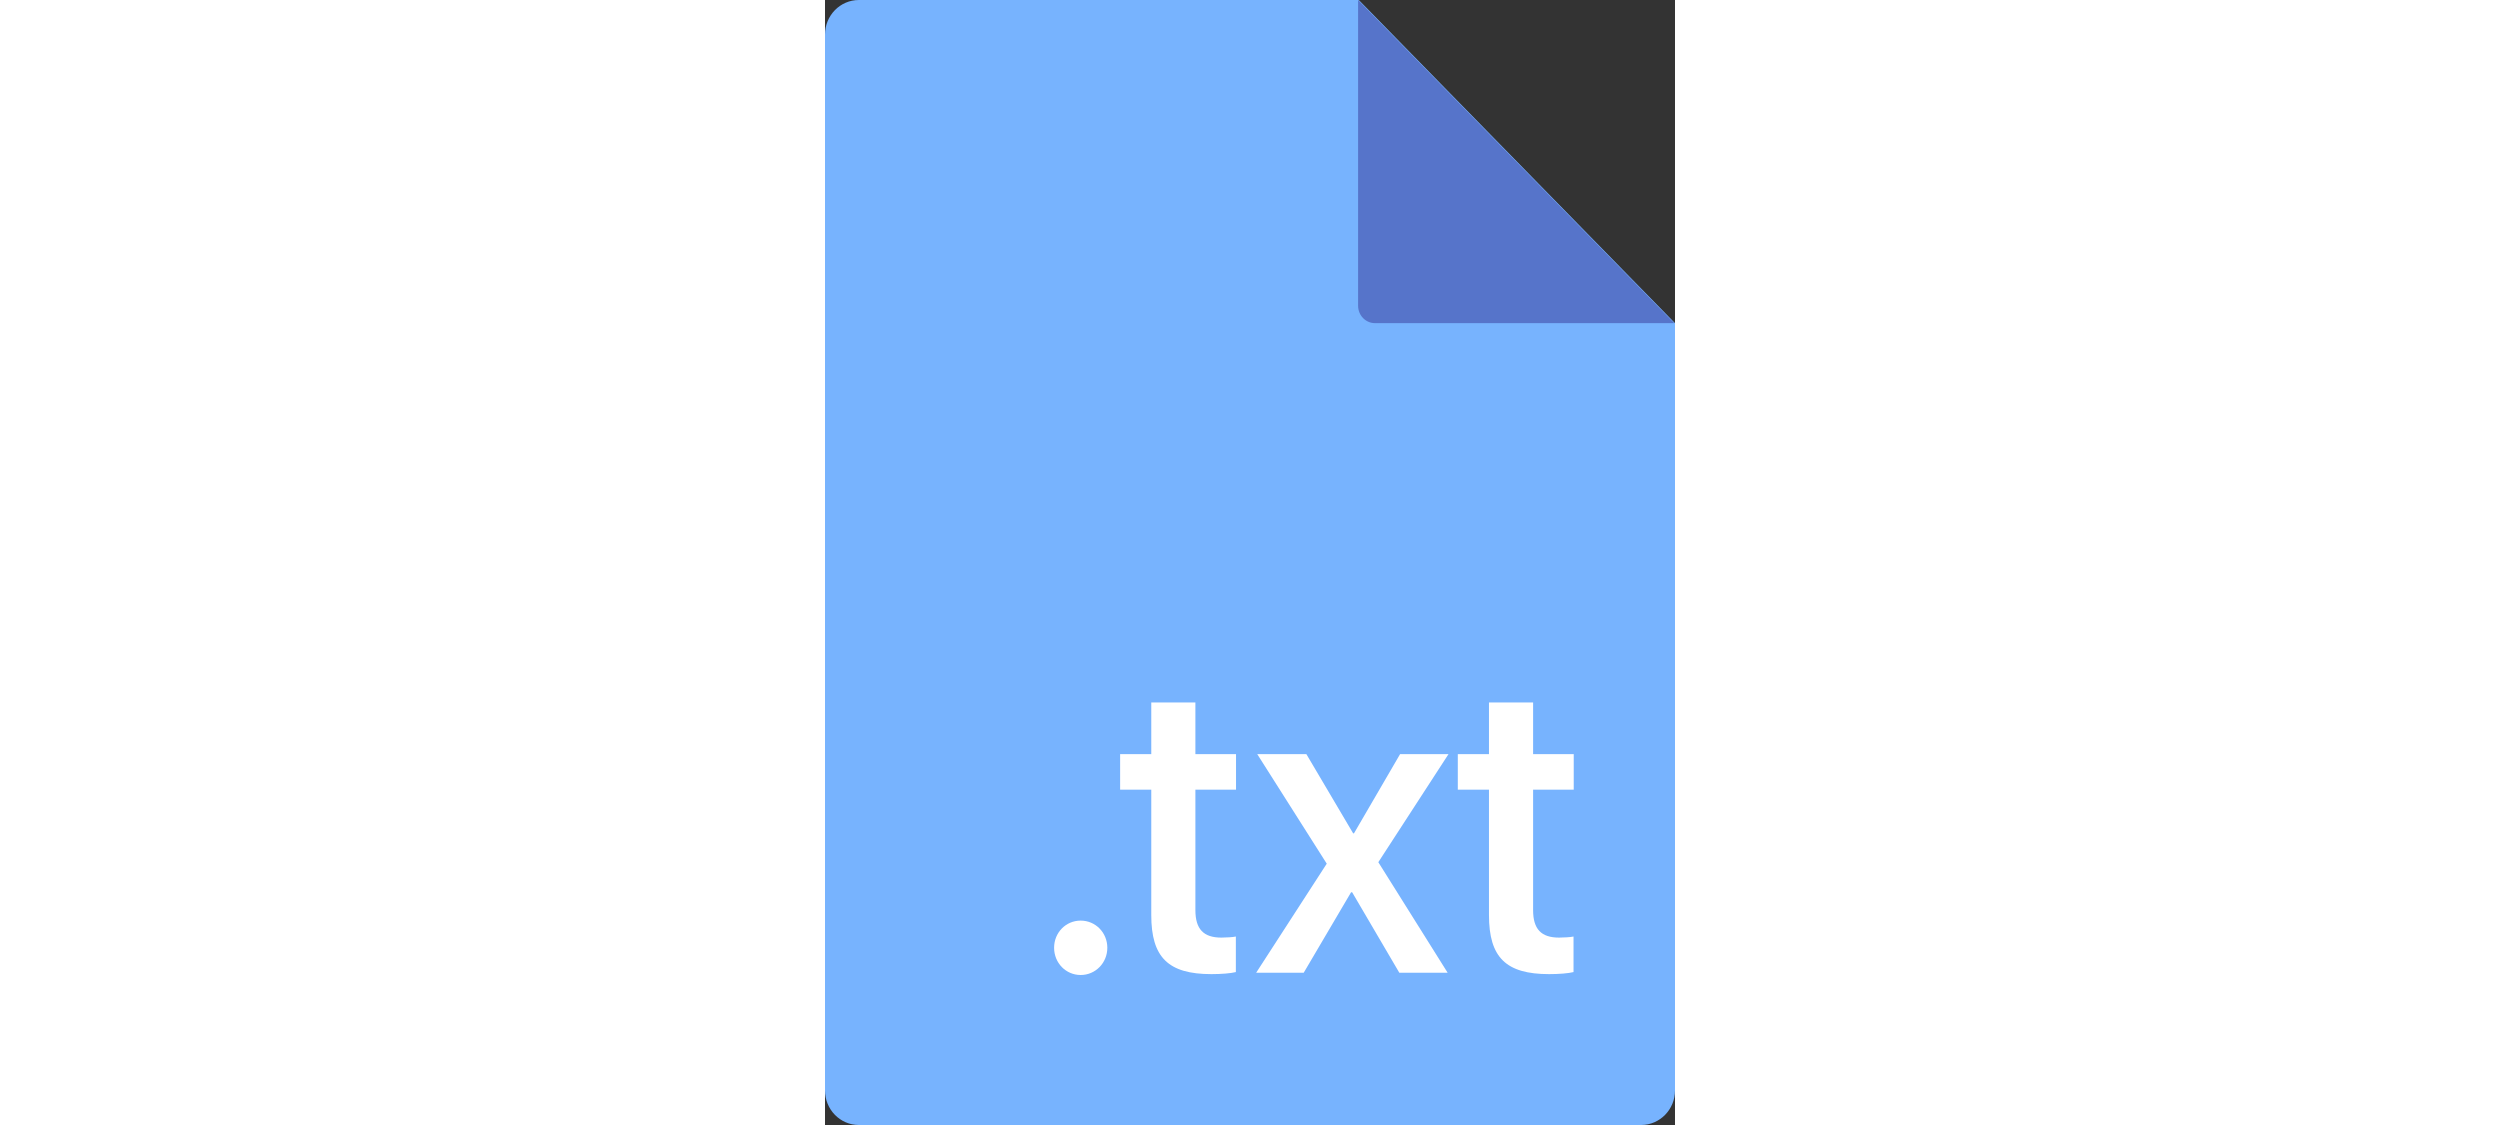
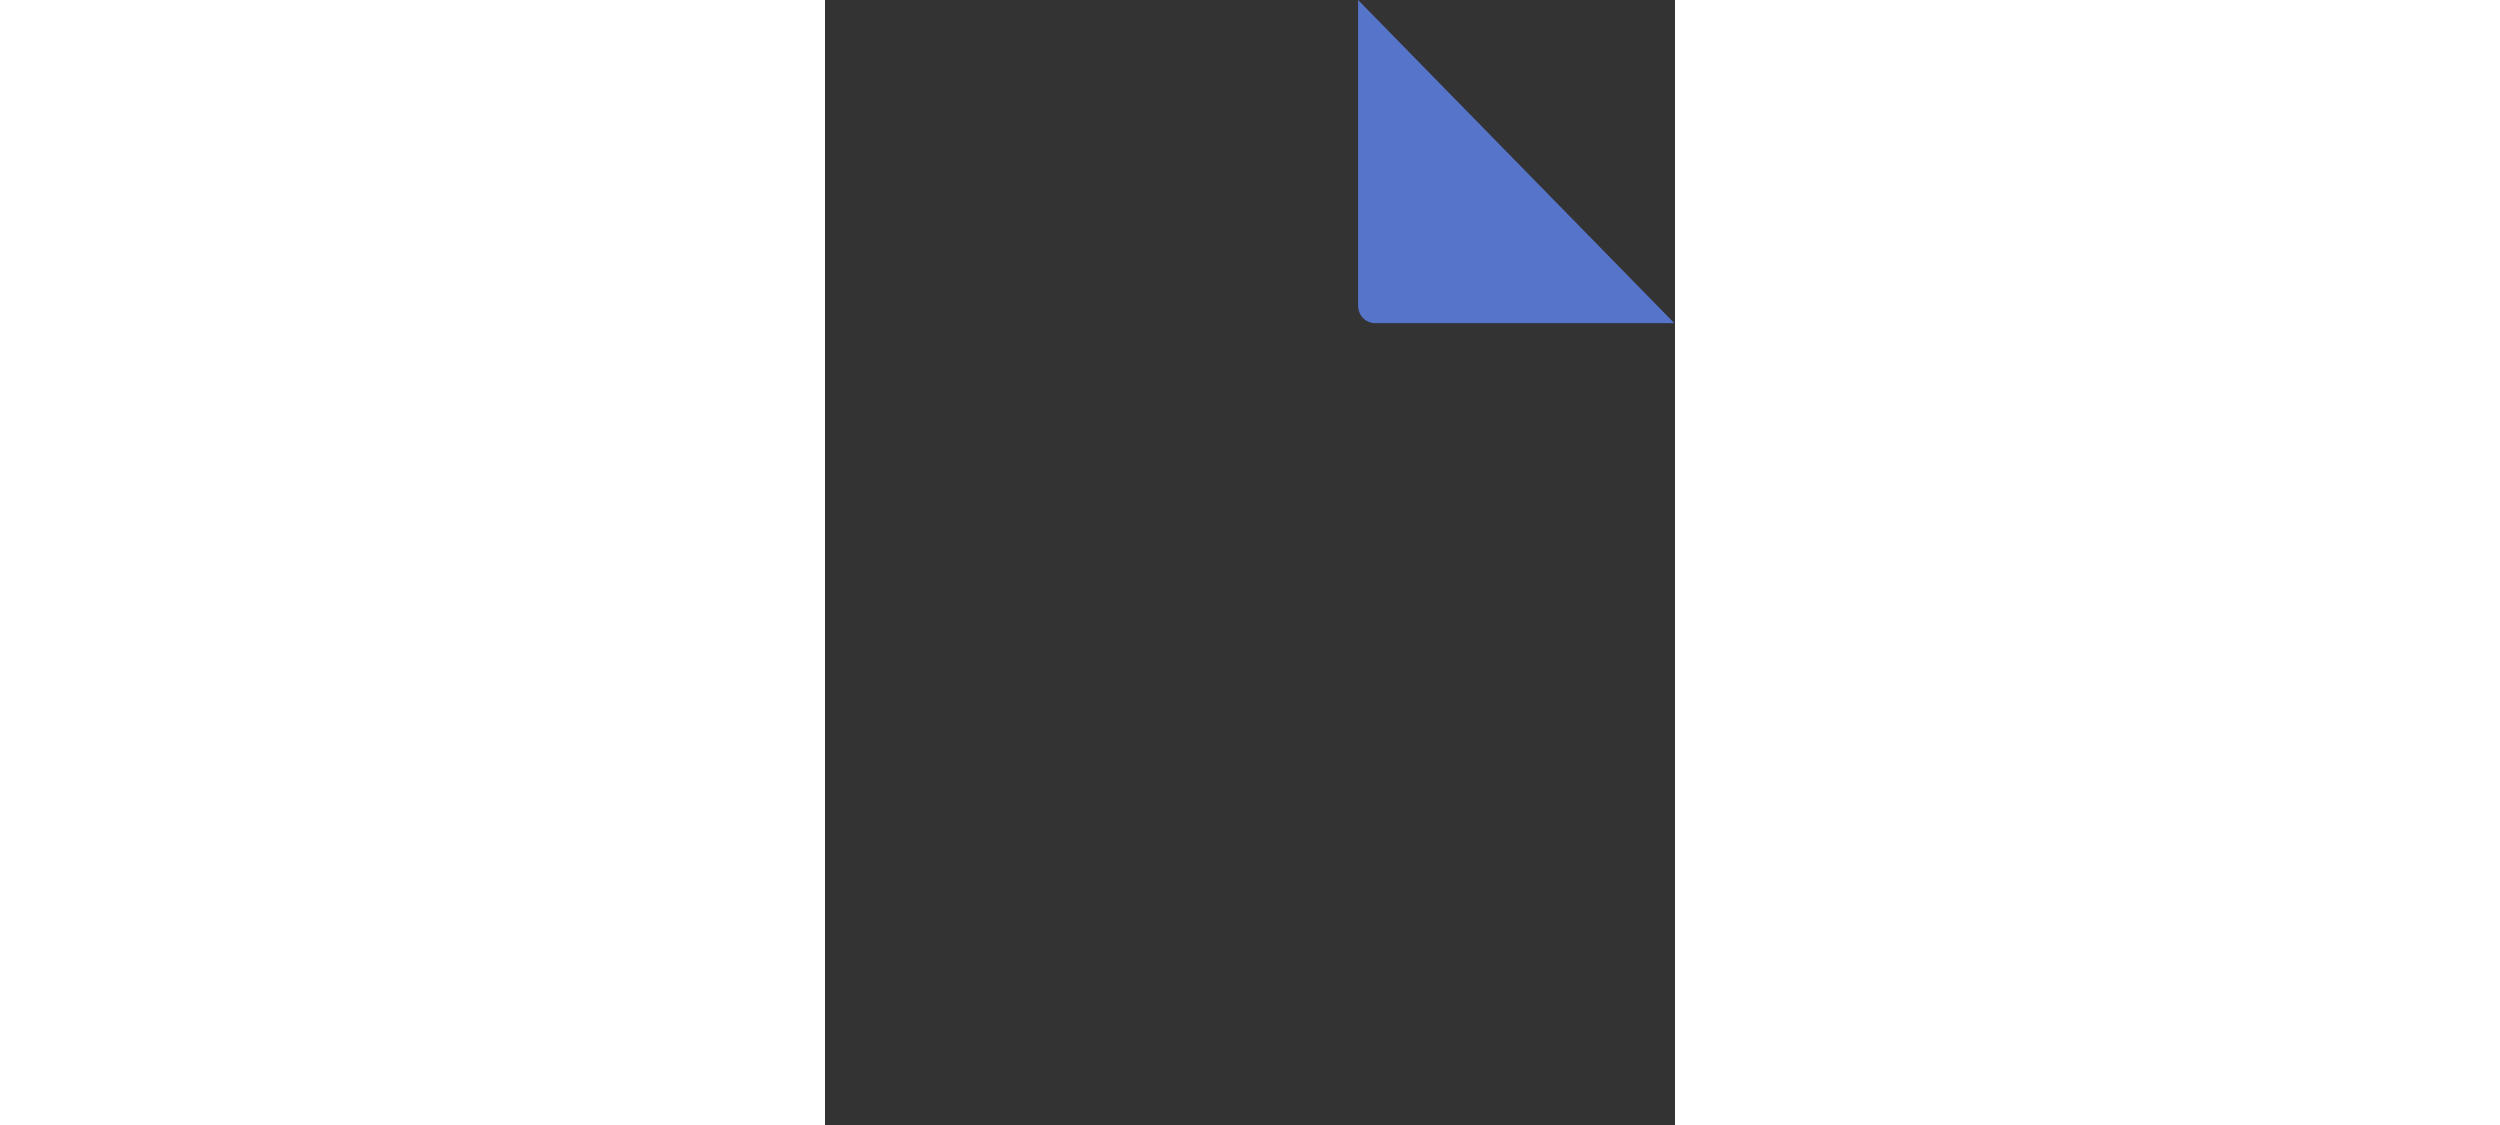
<svg xmlns="http://www.w3.org/2000/svg" width="100px" height="45px" viewBox="0 0 34 45" version="1.1">
  <rect x="0" y="0" width="34" height="45" fill="#333333" stroke="none" />
  <g id="surface1">
-     <path style=" stroke:none;fill-rule:nonzero;fill:rgb(46.667%,70.196%,99.608%);fill-opacity:1;" d="M 34 12.926 L 34 43.617 C 34 44.379 33.395 45 32.645 45 L 1.355 45 C 0.605 45 0 44.379 0 43.617 L 0 1.383 C 0 0.621 0.605 0 1.355 0 L 21.352 0 Z M 34 12.926 " />
    <path style=" stroke:none;fill-rule:nonzero;fill:rgb(33.725%,45.49%,79.216%);fill-opacity:1;" d="M 21.324 12.23 L 21.324 0 L 33.973 12.926 L 22 12.926 C 21.625 12.926 21.324 12.613 21.324 12.23 Z M 21.324 12.23 " />
-     <path style=" stroke:none;fill-rule:nonzero;fill:rgb(100%,100%,100%);fill-opacity:1;" d="M 9.164 37.91 C 9.164 37.305 9.633 36.824 10.227 36.824 C 10.82 36.824 11.293 37.305 11.293 37.91 C 11.293 38.516 10.82 39 10.227 39 C 9.633 39 9.164 38.516 9.164 37.91 Z M 9.164 37.91 " />
-     <path style=" stroke:none;fill-rule:nonzero;fill:rgb(100%,100%,100%);fill-opacity:1;" d="M 14.816 28.098 L 14.816 30.164 L 16.441 30.164 L 16.441 31.586 L 14.816 31.586 L 14.816 36.406 C 14.816 37.164 15.141 37.504 15.855 37.504 C 16.035 37.504 16.32 37.488 16.434 37.461 L 16.434 38.883 C 16.238 38.934 15.848 38.965 15.457 38.965 C 13.727 38.965 13.051 38.293 13.051 36.605 L 13.051 31.586 L 11.805 31.586 L 11.805 30.164 L 13.051 30.164 L 13.051 28.098 Z M 14.816 28.098 " />
-     <path style=" stroke:none;fill-rule:nonzero;fill:rgb(100%,100%,100%);fill-opacity:1;" d="M 21.043 35.691 L 19.148 38.91 L 17.246 38.91 L 20.07 34.547 L 17.289 30.164 L 19.254 30.164 L 21.125 33.332 L 21.16 33.332 L 23.004 30.164 L 24.941 30.164 L 22.133 34.488 L 24.906 38.91 L 22.973 38.91 L 21.086 35.691 Z M 21.043 35.691 " />
-     <path style=" stroke:none;fill-rule:nonzero;fill:rgb(100%,100%,100%);fill-opacity:1;" d="M 28.324 28.098 L 28.324 30.164 L 29.949 30.164 L 29.949 31.586 L 28.324 31.586 L 28.324 36.406 C 28.324 37.164 28.648 37.504 29.363 37.504 C 29.543 37.504 29.828 37.488 29.941 37.461 L 29.941 38.883 C 29.746 38.934 29.355 38.965 28.965 38.965 C 27.234 38.965 26.559 38.293 26.559 36.605 L 26.559 31.586 L 25.312 31.586 L 25.312 30.164 L 26.559 30.164 L 26.559 28.098 Z M 28.324 28.098 " />
  </g>
</svg>